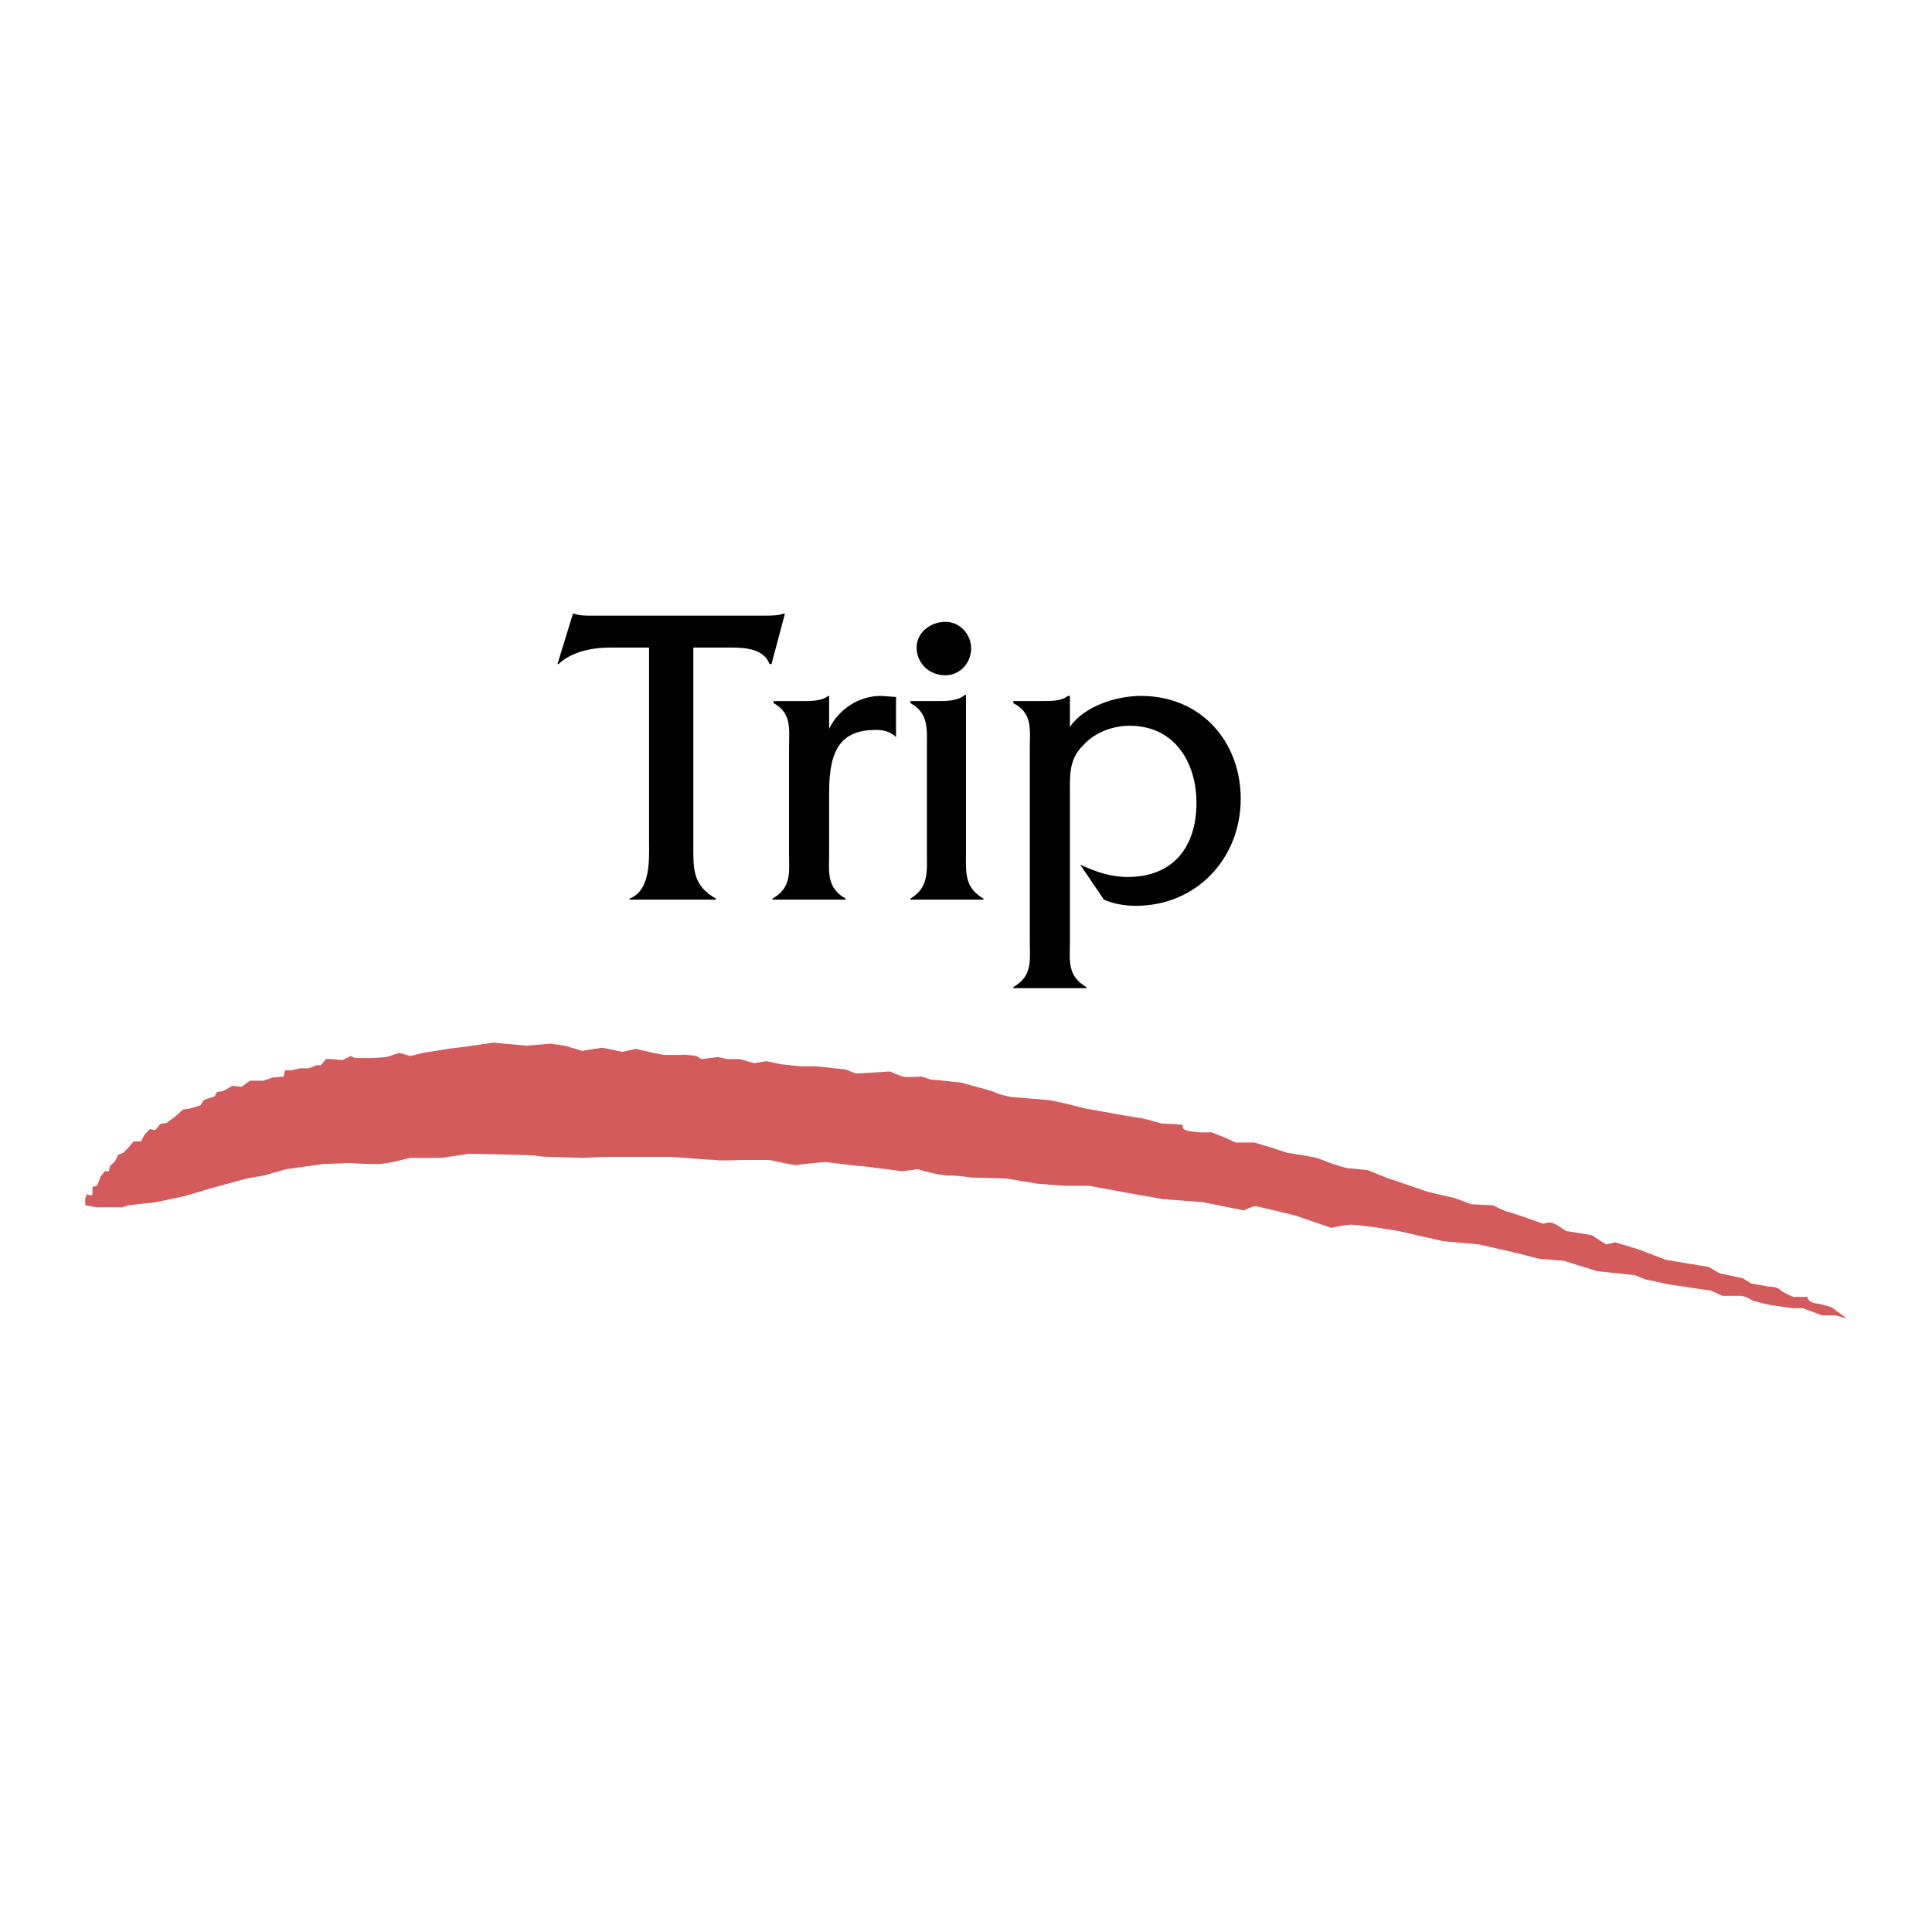
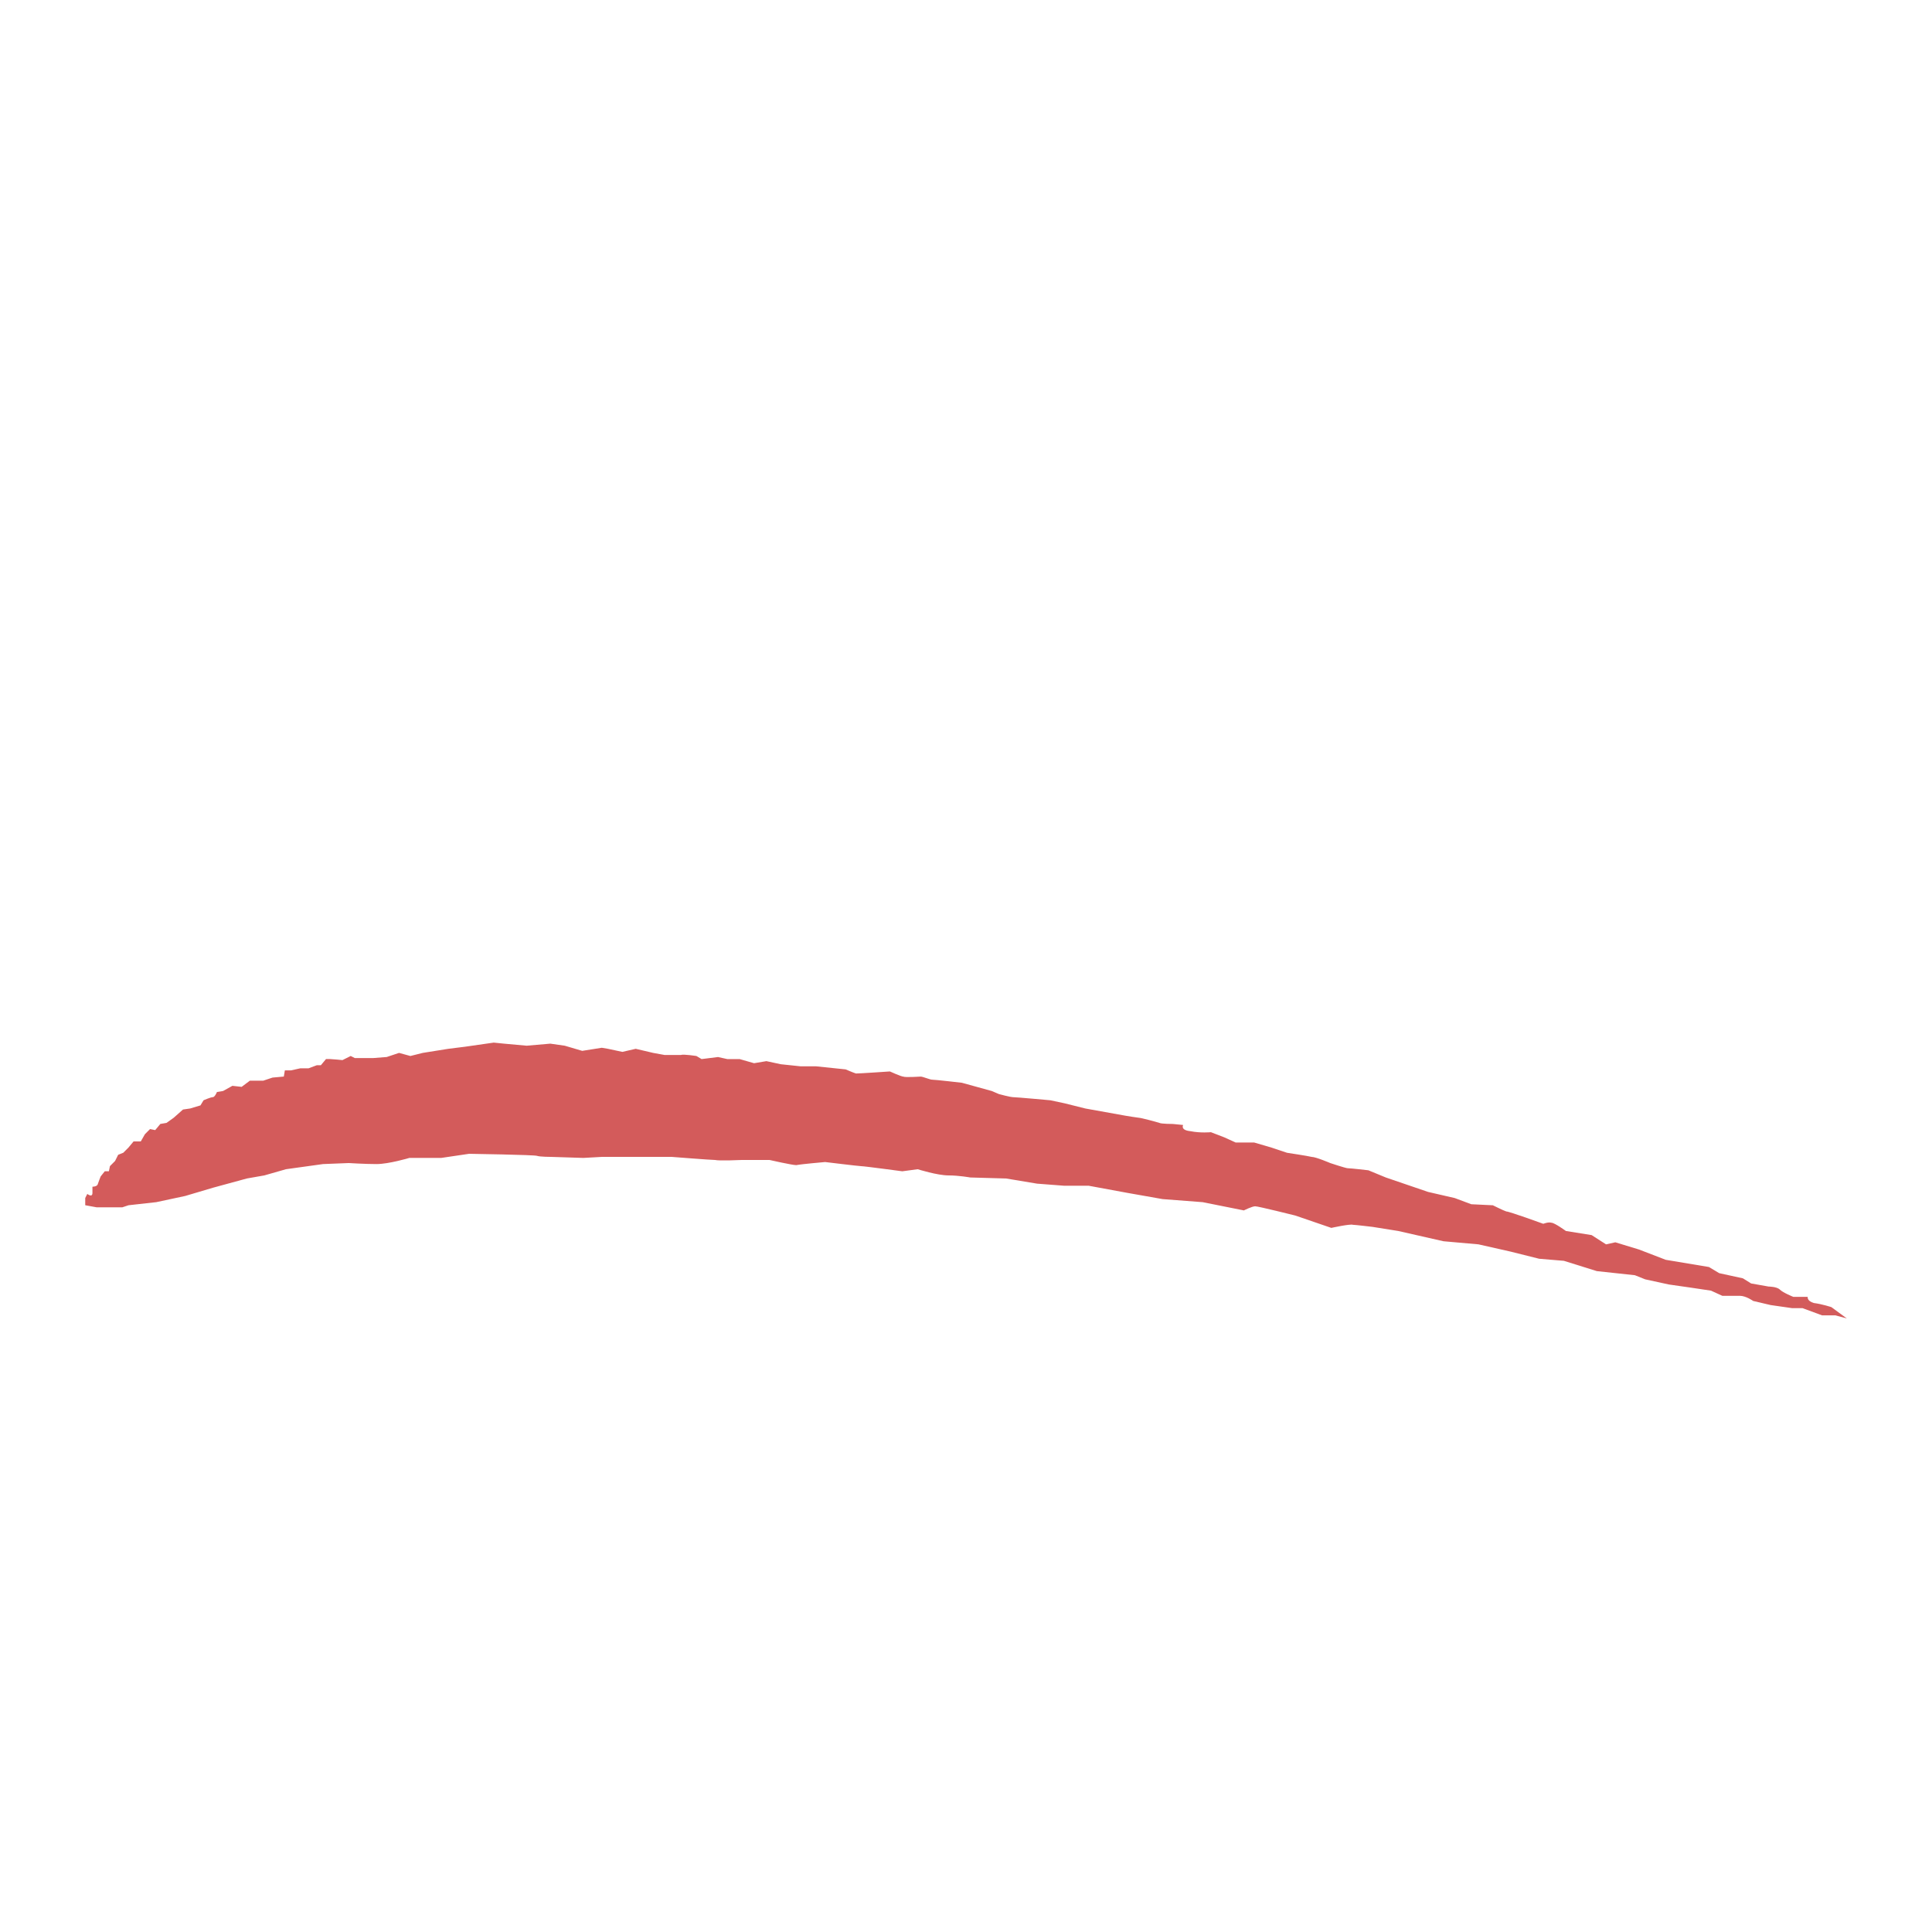
<svg xmlns="http://www.w3.org/2000/svg" width="2500" height="2500" viewBox="0 0 192.756 192.756">
  <g fill-rule="evenodd" clip-rule="evenodd">
-     <path fill="#fff" fill-opacity="0" d="M0 0h192.756v192.756H0V0z" />
-     <path d="M69.174 64.606h3.901c1.438 0 3.183.205 3.696 1.643h.206l1.334-5.03h-.103c-.616.205-1.232.205-2.053.205H58.908c-.513 0-1.129 0-1.642-.205h-.103l-1.54 5.03h.103c1.334-1.232 3.285-1.643 5.235-1.643h3.798v19.197c0 1.848.206 5.03-1.951 5.851v.103h8.624v-.103c-2.361-1.334-2.259-2.977-2.259-5.44V64.606h.001zM77.181 69.944v.206c1.848 1.026 1.54 2.566 1.54 4.62v10.266c0 1.95.308 3.49-1.643 4.619v.103h7.289v-.103c-1.95-1.129-1.643-2.669-1.643-4.619v-6.057c0-4.415 1.334-6.159 4.722-6.159.719 0 1.438.205 1.951.718v-4.003l-1.54-.103c-2.156 0-4.209 1.334-5.133 3.285v-3.285h-.103c-.616.513-1.642.513-2.669.513h-2.771v-.001zM90.834 69.944v.206c1.848 1.026 1.643 2.566 1.643 4.62v10.266c0 1.95.206 3.49-1.643 4.619v.103h7.289v-.103c-1.95-1.129-1.745-2.669-1.745-4.619V69.328h-.103c-.719.616-1.848.616-2.772.616h-2.669zm6.057-5.236c0-1.437-1.129-2.669-2.566-2.669-1.437 0-2.874 1.026-2.874 2.566s1.232 2.771 2.874 2.771c1.437.001 2.566-1.23 2.566-2.668zM101.1 69.944v.206c1.951 1.026 1.643 2.566 1.643 4.62v19.094c0 1.951.309 3.491-1.643 4.62v.104h7.289v-.104c-1.949-1.129-1.643-2.669-1.643-4.62V79.081c0-1.643-.102-3.285 1.232-4.62 1.129-1.334 2.977-2.053 4.723-2.053 4.516 0 6.672 3.696 6.672 7.699 0 4.312-2.258 7.392-6.879 7.392-1.641 0-3.182-.514-4.721-1.232l2.361 3.49c.924.411 2.053.616 3.182.616 6.057 0 10.471-4.722 10.471-10.676 0-5.646-3.9-10.266-9.957-10.266-2.465 0-5.646 1.027-7.084 3.08v-3.08h-.205c-.615.513-1.643.513-2.566.513H101.1z" />
    <path d="M8.504 120.246v-.719l.206-.41s.513.41.513-.104v-.615s.411 0 .513-.205c.103-.309.308-.822.308-.822l.411-.514h.41l.103-.512.513-.514.308-.617.513-.205.513-.514.513-.615h.719l.411-.719.513-.514.514.104.513-.615.616-.104.719-.514.924-.82.719-.104 1.026-.309.308-.512s.718-.309.924-.309.411-.514.411-.514l.616-.102.924-.514.924.102.821-.615h1.334l.924-.309 1.129-.102.103-.617h.616l.923-.205h.821l.822-.307h.41l.514-.617h.411c.205 0 1.231.104 1.231.104l.822-.41.41.205h1.848l1.335-.104 1.232-.41 1.129.309 1.232-.309 2.566-.41 1.643-.205 2.874-.412 1.027.104 2.258.205 2.361-.205 1.438.205 1.745.514 1.951-.309.616.104 1.437.307 1.334-.307 1.745.41 1.129.205h1.643c.205-.102 1.54.104 1.54.104l.514.307 1.642-.205.924.205h1.232l1.438.412 1.231-.207 1.438.309 1.95.205h1.54l2.977.309s.719.309 1.027.41c.41 0 3.388-.205 3.388-.205s1.129.514 1.334.514c.206.102 1.643 0 1.745 0 .206 0 .924.307 1.129.307.308 0 2.977.309 2.977.309l2.978.822.719.307s1.129.309 1.436.309c.309 0 3.695.309 3.695.309l1.438.307 2.055.514 4.002.719s1.232.205 1.336.205c.205 0 1.744.412 2.053.514.205.104 1.334.104 1.334.104l1.027.102s-.309.514.719.617c1.025.205 2.053.102 2.053.102l1.334.514 1.129.514h1.848l1.746.512 1.539.514s2.055.309 2.465.412c.41 0 1.848.615 1.848.615s1.539.514 1.744.514c.309 0 2.055.205 2.055.205l1.744.719 4.209 1.438 2.67.615 1.643.615 2.154.104s1.027.514 1.336.615c.307 0 3.695 1.232 3.695 1.232s.514-.205.82-.104c.309 0 1.438.822 1.438.822l2.566.41 1.438.924.924-.205 2.361.719 2.67 1.027 4.311.719 1.027.615 2.361.514.82.512 1.746.309s.82 0 1.129.309c.307.307 1.334.719 1.334.719h1.438s-.104.41.615.615c.822.104 1.746.41 1.746.41l1.539 1.129-1.129-.307h-1.334l-1.951-.719h-1.027l-2.154-.309-1.746-.41s-.719-.514-1.334-.514h-1.746l-1.129-.514-2.053-.307-2.156-.309-2.361-.514-1.025-.41-3.799-.41-3.285-1.027-2.463-.205-2.875-.719-3.184-.719-3.49-.309-4.516-1.025-2.566-.41s-1.746-.207-1.951-.207c-.307-.102-2.156.309-2.156.309l-3.592-1.232s-3.695-.924-4.004-.924-1.129.412-1.129.412l-4.107-.822-4.002-.307-3.492-.617-3.9-.719h-2.463l-2.67-.205-3.08-.514-3.592-.102s-1.129-.205-2.156-.205c-1.129 0-3.08-.617-3.08-.617l-1.54.205s-3.798-.512-4.106-.512c-.206 0-3.593-.412-3.593-.412s-2.361.205-2.875.309c-.411 0-2.669-.514-2.669-.514h-2.772s-2.258.104-2.668 0c-.411 0-4.312-.307-4.312-.307h-6.98l-1.848.102-3.183-.102s-1.129 0-1.437-.104c-.206-.104-6.775-.205-6.775-.205l-2.772.41h-3.182s-2.053.615-3.285.615c-1.129 0-2.772-.102-2.772-.102l-2.566.102-3.696.514-2.156.617-1.745.307-3.388.924-2.771.822-2.875.615-2.772.309-.616.205H9.633l-1.129-.207z" fill="#d35b5b" />
  </g>
</svg>